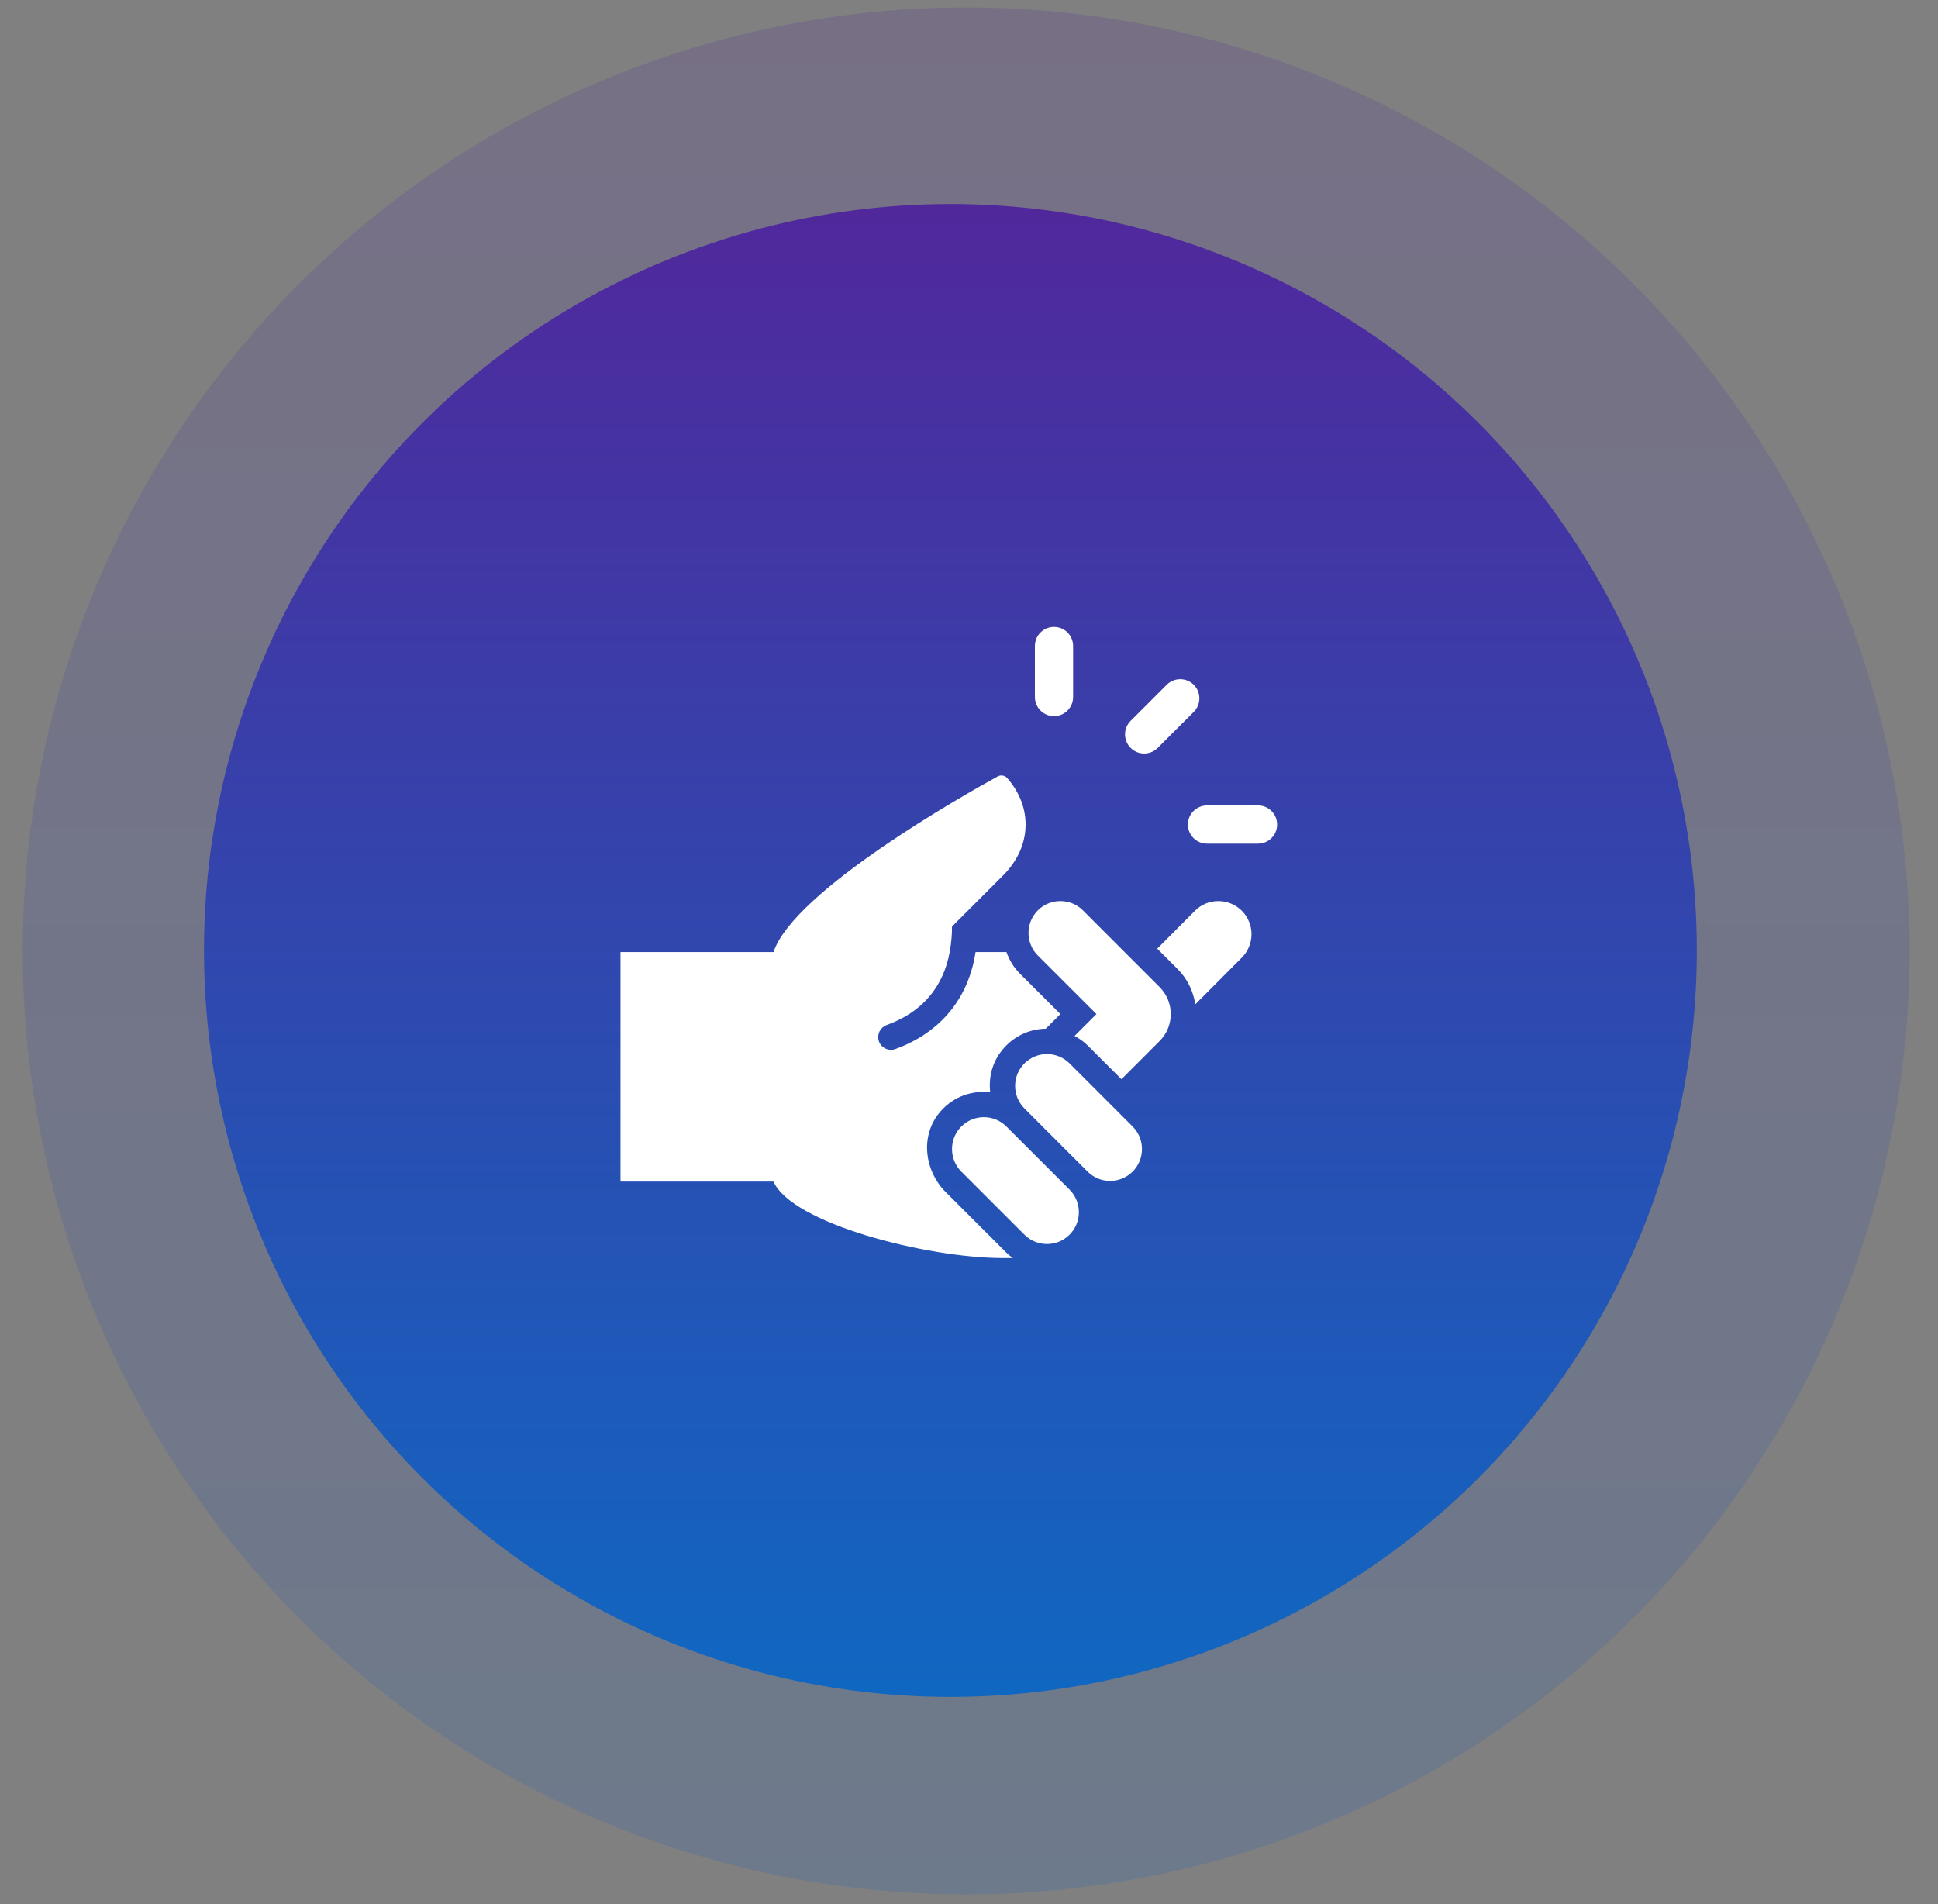
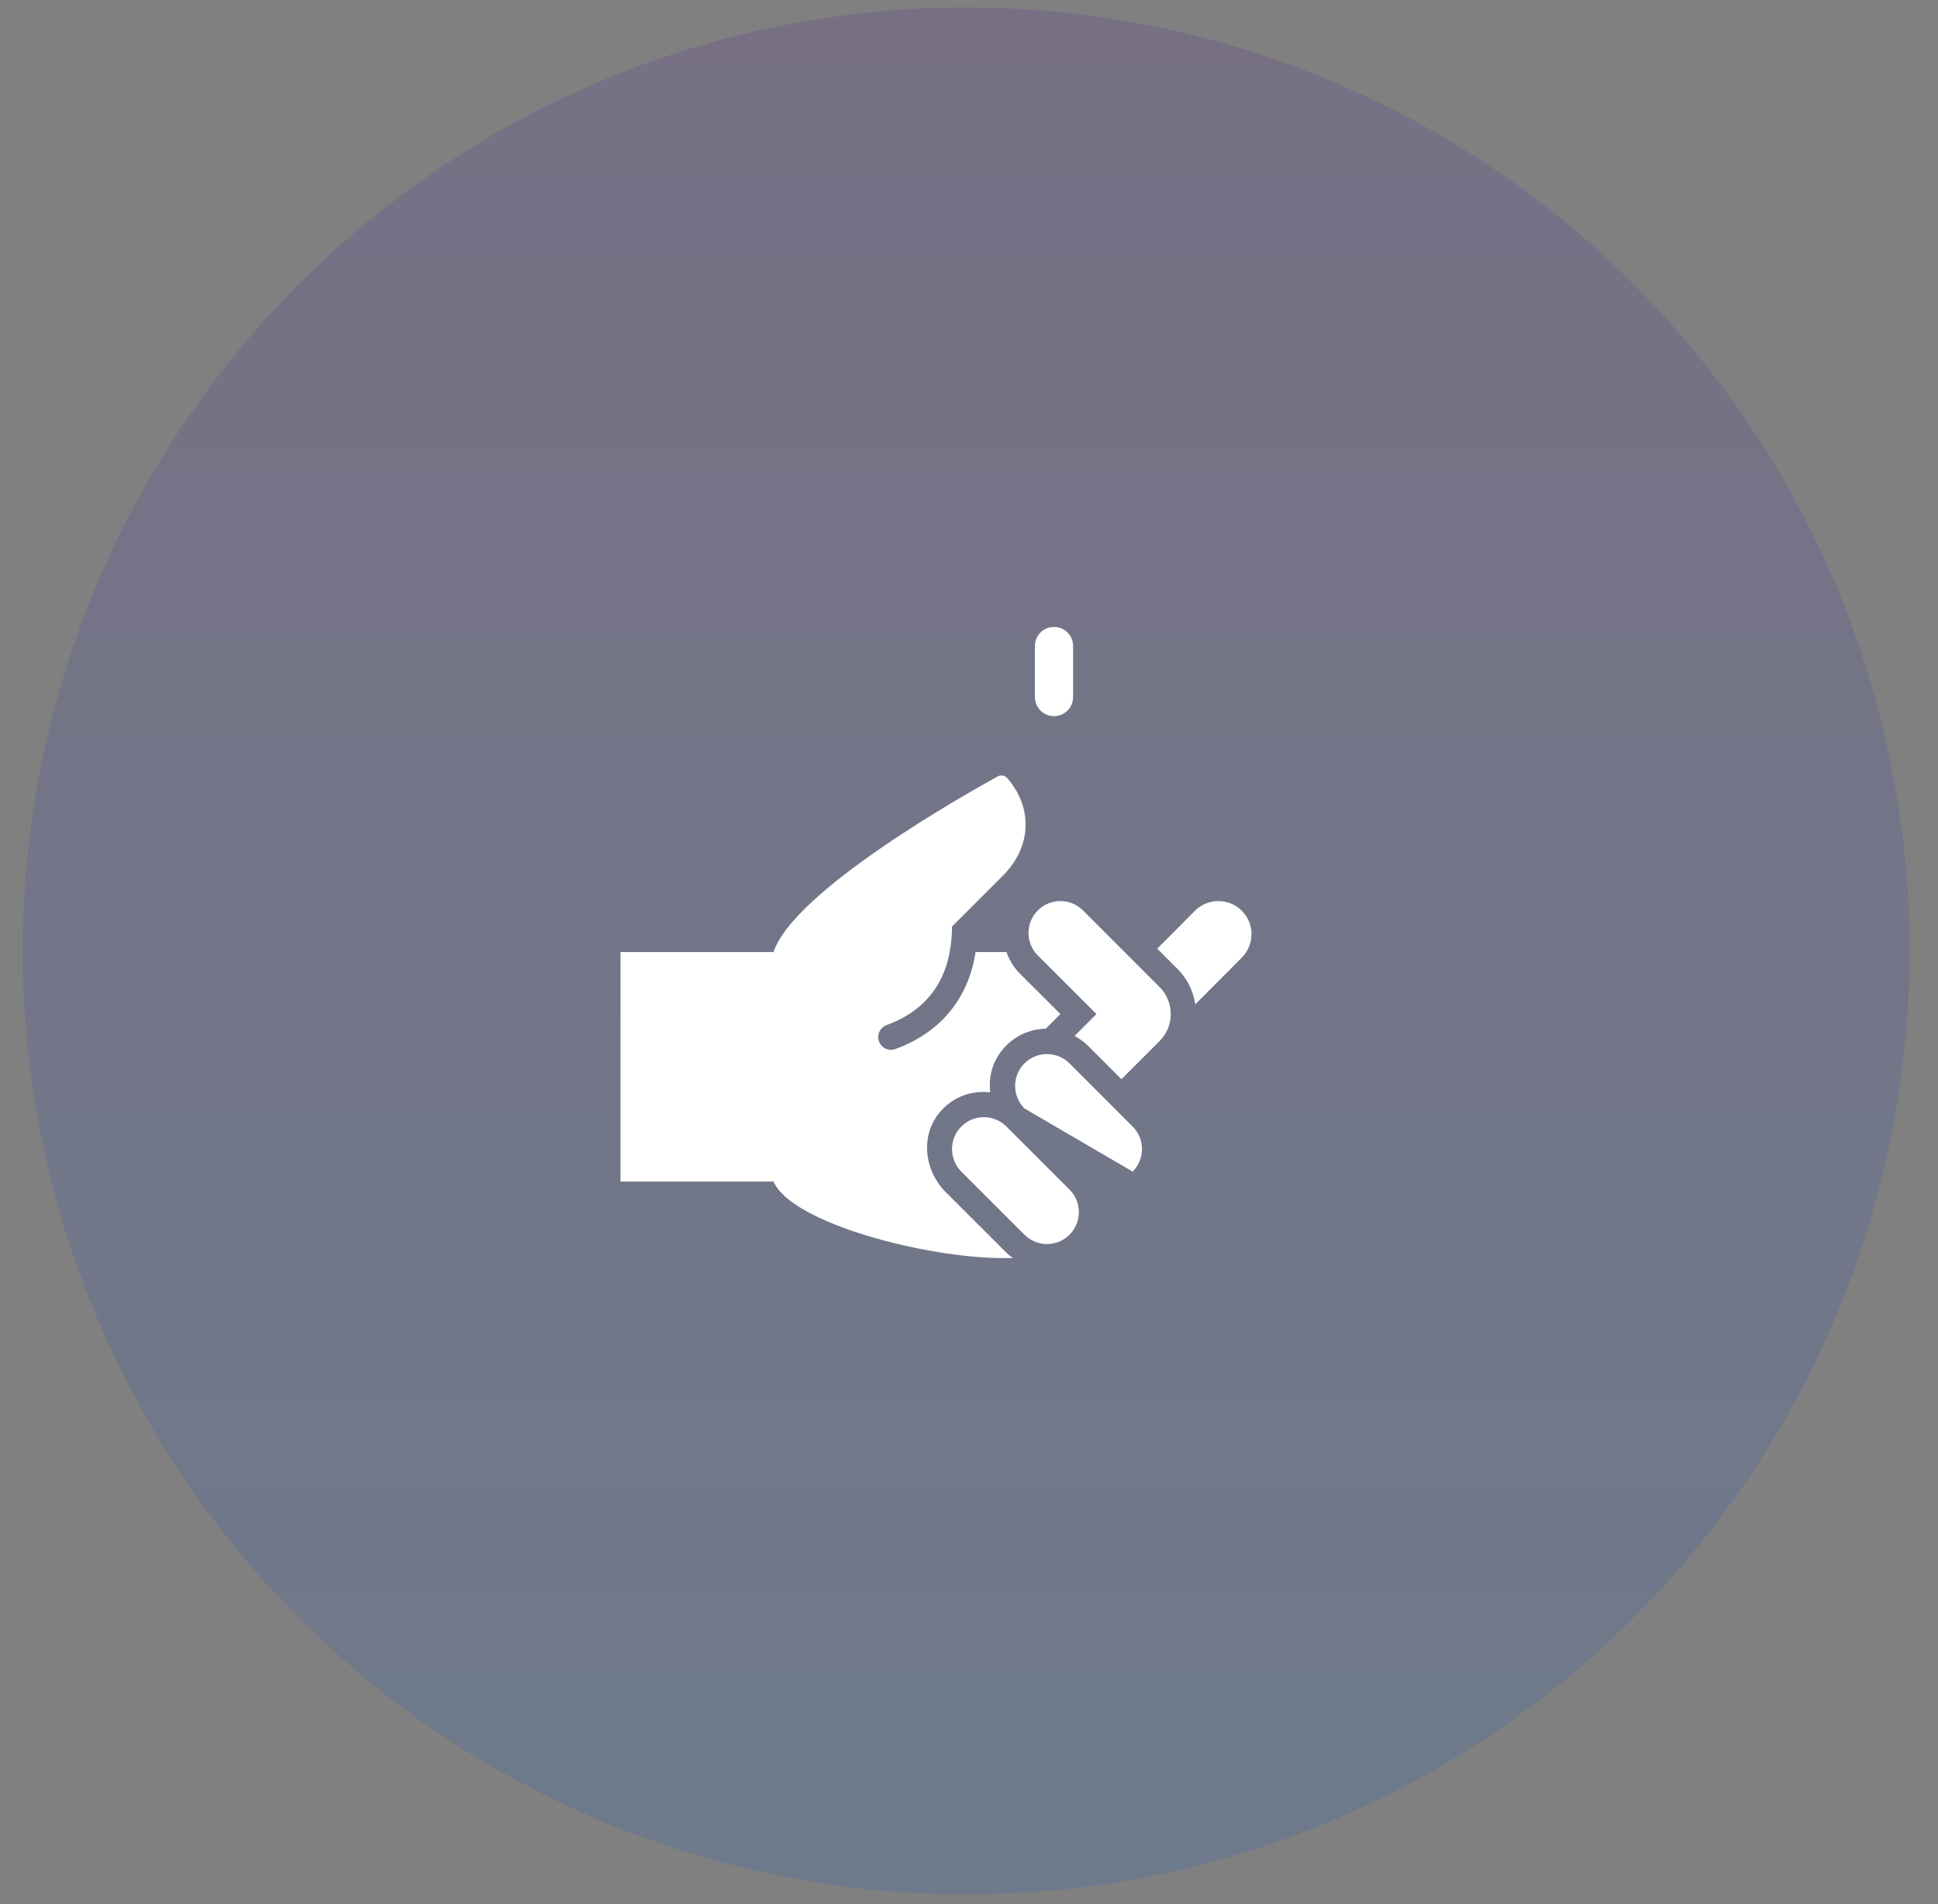
<svg xmlns="http://www.w3.org/2000/svg" width="57" height="56" viewBox="0 0 57 56" fill="none">
  <rect x="0" y="0" width="57" height="56" fill="#808080" stroke="none" />
  <circle cx="28.416" cy="27.966" r="27.747" fill="url(#paint0_linear_477_644)" fill-opacity="0.18" />
-   <circle cx="27.953" cy="27.953" r="21.953" fill="url(#paint1_linear_477_644)" />
  <path d="M36.525 28.162L35.156 29.537C35.097 29.157 34.927 28.791 34.635 28.499L34.036 27.9L35.144 26.787C35.524 26.405 36.143 26.405 36.524 26.786C36.903 27.165 36.904 27.781 36.525 28.162Z" fill="white" />
  <path d="M34.104 29.028C34.544 29.468 34.544 30.18 34.104 30.619L32.983 31.74L31.986 30.744C31.872 30.63 31.742 30.543 31.605 30.467L32.248 29.824L30.524 28.101C30.159 27.735 30.159 27.14 30.524 26.774C30.89 26.409 31.485 26.409 31.851 26.774L34.104 29.028Z" fill="white" />
-   <path d="M33.313 33.131C33.679 33.497 33.679 34.091 33.313 34.457C32.947 34.823 32.353 34.823 31.987 34.457L30.131 32.6C29.765 32.234 29.765 31.64 30.131 31.274C30.497 30.909 31.091 30.909 31.457 31.274L33.313 33.131Z" fill="white" />
+   <path d="M33.313 33.131C33.679 33.497 33.679 34.091 33.313 34.457L30.131 32.6C29.765 32.234 29.765 31.64 30.131 31.274C30.497 30.909 31.091 30.909 31.457 31.274L33.313 33.131Z" fill="white" />
  <path d="M29.601 36.843C29.66 36.903 29.726 36.951 29.791 37H29.5C27.25 37 23.29 35.98 22.75 34.75H18.25V28H22.75C23.352 26.196 28.392 23.358 29.345 22.834C29.438 22.783 29.555 22.804 29.625 22.884C30.381 23.753 30.346 24.903 29.5 25.75L28 27.249C28.003 27.431 27.986 27.705 27.932 28C27.745 29.02 27.129 29.769 26.077 30.147C25.894 30.213 25.792 30.408 25.842 30.597C25.898 30.807 26.123 30.928 26.329 30.854C27.661 30.372 28.487 29.362 28.693 28H29.602C29.684 28.234 29.814 28.45 29.994 28.631L31.188 29.824L30.758 30.254C30.32 30.263 29.91 30.435 29.6 30.745C29.256 31.089 29.061 31.562 29.123 32.125C28.483 32.055 27.948 32.32 27.602 32.76C27.068 33.444 27.197 34.44 27.81 35.054L29.601 36.843Z" fill="white" />
  <path d="M31.457 34.987C31.823 35.353 31.823 35.947 31.457 36.313C31.091 36.679 30.497 36.679 30.131 36.313L28.274 34.457C27.909 34.091 27.909 33.497 28.274 33.131C28.64 32.765 29.235 32.765 29.601 33.131L31.457 34.987Z" fill="white" />
  <path d="M30.438 20.5V19C30.438 18.689 30.689 18.438 31 18.438C31.311 18.438 31.562 18.689 31.562 19V20.5C31.562 20.811 31.311 21.062 31 21.062C30.689 21.062 30.438 20.811 30.438 20.5Z" fill="white" />
-   <path d="M33.254 21.996C33.034 21.776 33.034 21.42 33.254 21.2L34.315 20.14C34.535 19.92 34.891 19.92 35.111 20.14C35.33 20.36 35.33 20.716 35.111 20.936L34.049 21.997C33.829 22.216 33.473 22.216 33.254 21.996Z" fill="white" />
-   <path d="M37.562 24.25C37.562 24.561 37.31 24.812 37 24.812H35.5C35.19 24.812 34.938 24.561 34.938 24.25C34.938 23.939 35.19 23.688 35.5 23.688H37C37.31 23.688 37.562 23.939 37.562 24.25Z" fill="white" />
  <defs>
    <linearGradient id="paint0_linear_477_644" x1="28.416" y1="0.219" x2="28.416" y2="55.714" gradientUnits="userSpaceOnUse">
      <stop stop-color="#50289C" />
      <stop offset="1" stop-color="#185FBC" />
    </linearGradient>
    <linearGradient id="paint1_linear_477_644" x1="27.953" y1="6" x2="27.953" y2="49.905" gradientUnits="userSpaceOnUse">
      <stop stop-color="#50289C" />
      <stop offset="1" stop-color="#1067C1" />
    </linearGradient>
  </defs>
</svg>